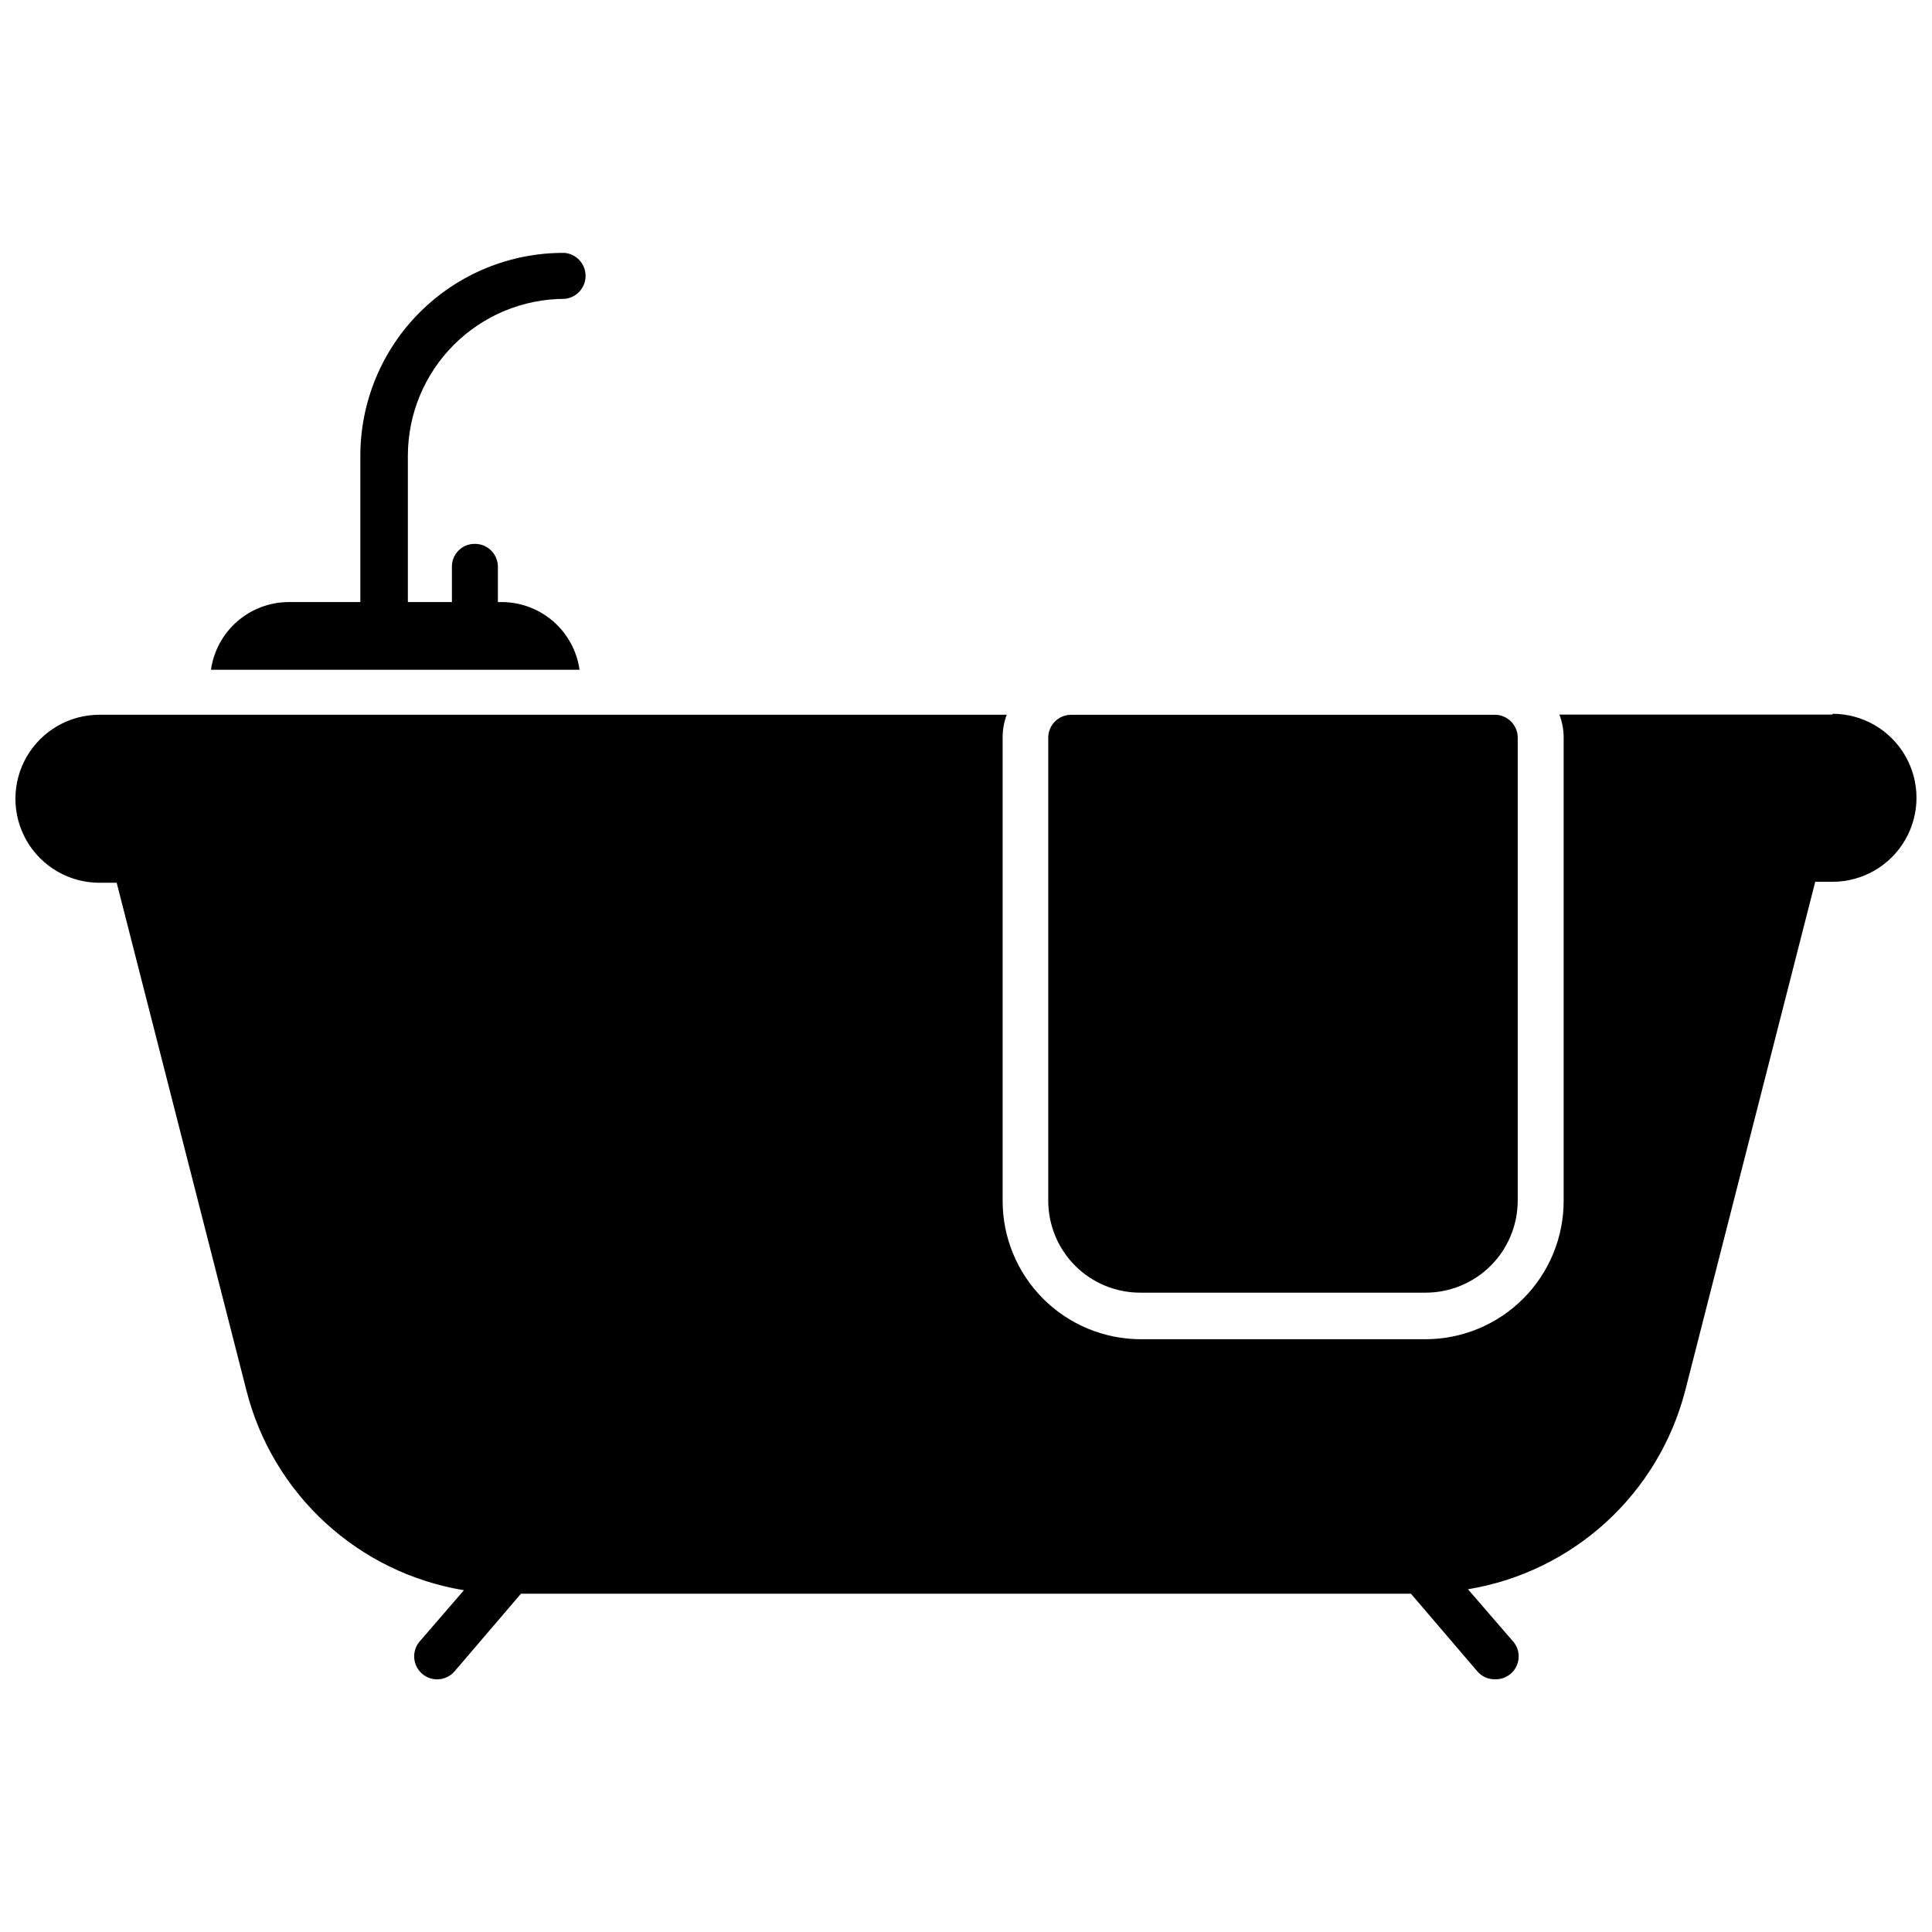
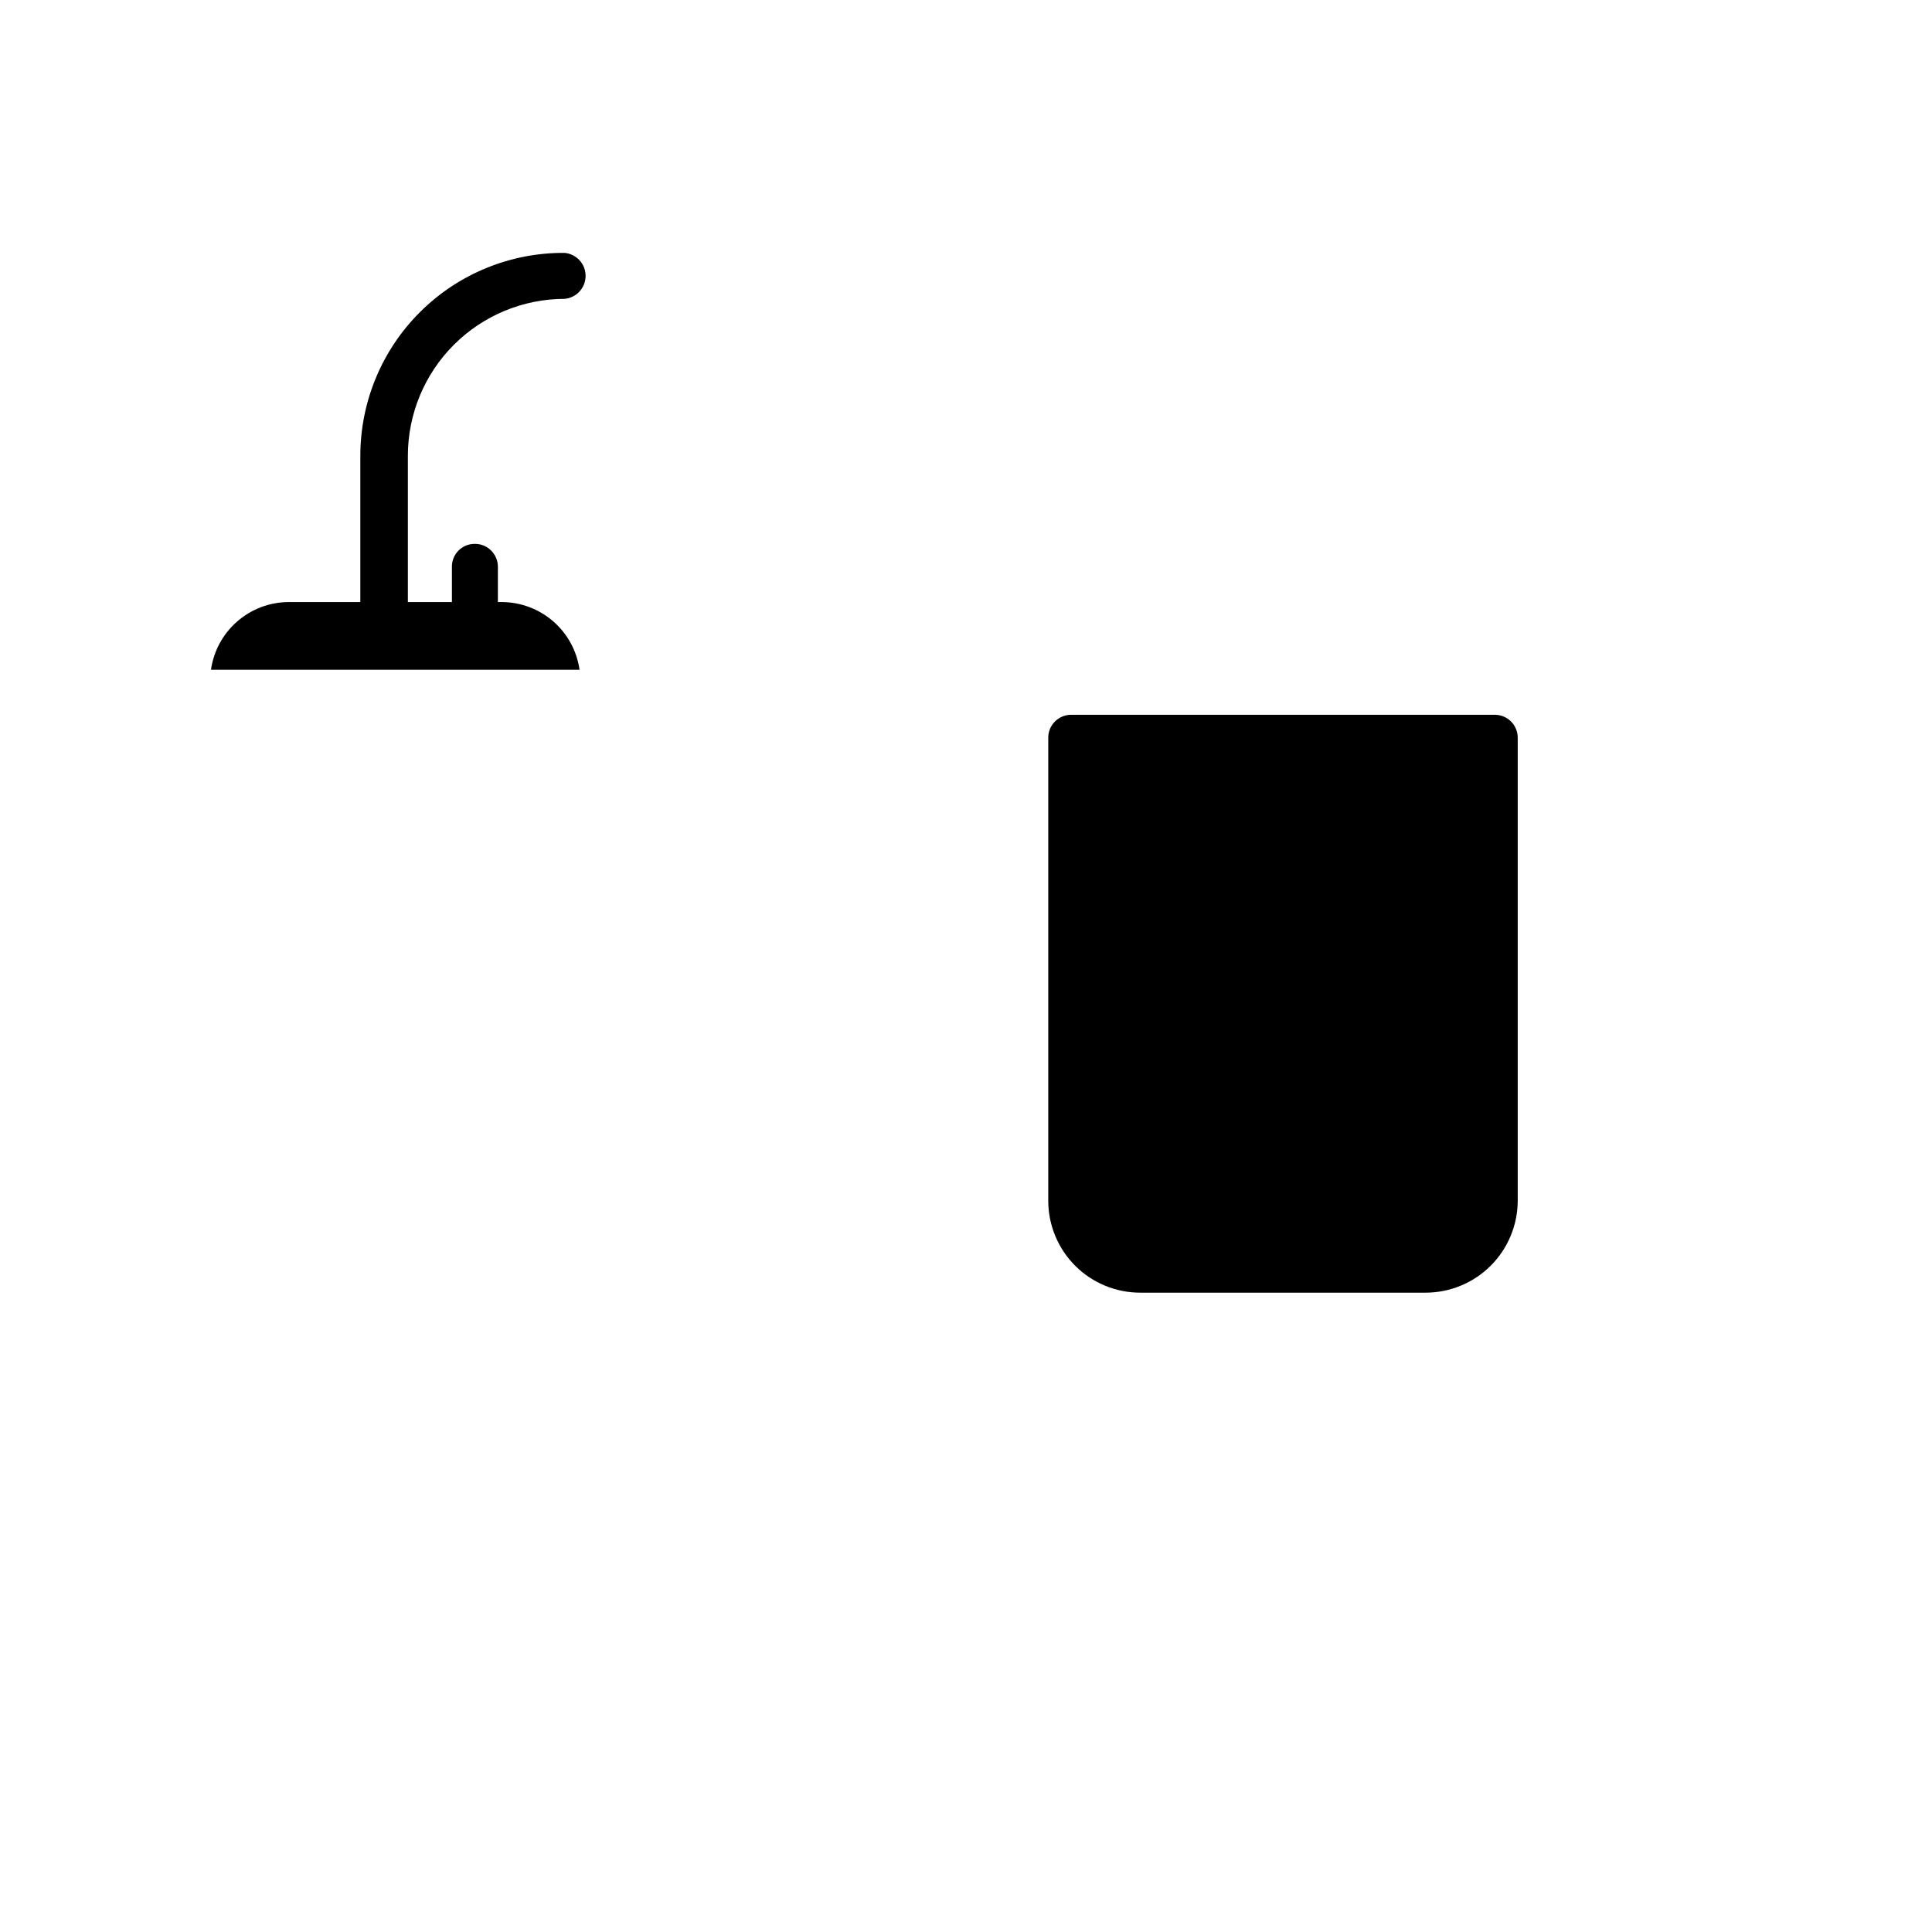
<svg xmlns="http://www.w3.org/2000/svg" width="800px" height="800px" version="1.1" viewBox="144 144 512 512">
  <defs>
    <clipPath id="a">
      <path d="m148.09 333h503.81v257h-503.81z" />
    </clipPath>
  </defs>
  <path d="m252.09 264.74v38.812h11.672v-9.254c-0.043-1.629 0.578-3.207 1.723-4.371 1.145-1.164 2.711-1.812 4.344-1.797 1.617-0.016 3.172 0.617 4.32 1.758 1.148 1.141 1.797 2.691 1.797 4.309v9.355h1.078c5.012 0.023 9.844 1.852 13.621 5.144 3.773 3.293 6.238 7.836 6.941 12.797h-97.676c0.703-4.961 3.168-9.504 6.945-12.797 3.773-3.293 8.609-5.121 13.617-5.144h19.02v-38.559l0.004 0.004c-0.055-14.363 5.633-28.148 15.805-38.285 10.168-10.141 23.969-15.793 38.328-15.695 3.148 0.289 5.559 2.93 5.559 6.09 0 3.164-2.41 5.805-5.559 6.094-11.012 0.012-21.57 4.394-29.355 12.18-7.789 7.789-12.168 18.348-12.184 29.359z" />
  <g clip-path="url(#a)">
-     <path d="m629.64 333.37h-72.387c0.754 1.973 1.137 4.062 1.133 6.172v122.66c0.012 9.715-3.828 19.035-10.684 25.918-6.852 6.879-16.156 10.762-25.867 10.789h-75.574c-9.684-0.027-18.965-3.887-25.816-10.734-6.848-6.852-10.707-16.133-10.734-25.816v-122.82c-0.016-2.09 0.352-4.164 1.078-6.121h-240.44c-7.953 0-15.305 4.246-19.281 11.133-3.973 6.887-3.973 15.371 0 22.258 3.977 6.891 11.328 11.133 19.281 11.133h4.574l34.445 134.79c3.453 13.422 10.734 25.547 20.957 34.902 10.223 9.355 22.945 15.539 36.621 17.793l-11.723 13.57c-2.188 2.555-1.887 6.398 0.668 8.586 2.555 2.188 6.398 1.887 8.586-0.668l17.582-20.562h235.86l17.582 20.562c1.152 1.359 2.848 2.133 4.629 2.109 2.481 0.109 4.781-1.305 5.801-3.57 1.02-2.269 0.555-4.93-1.176-6.711l-11.723-13.57 0.004-0.004c13.672-2.254 26.395-8.438 36.617-17.793 10.223-9.355 17.504-21.48 20.961-34.902l34.445-134.79h4.574c7.953 0 15.301-4.242 19.277-11.129 3.977-6.891 3.977-15.375 0-22.262s-11.324-11.129-19.277-11.129z" />
-   </g>
+     </g>
  <path d="m446.27 486.57h75.574c6.457-0.012 12.648-2.586 17.215-7.152 4.566-4.566 7.137-10.754 7.152-17.215v-122.66c0.012-1.621-0.621-3.176-1.758-4.324-1.141-1.148-2.691-1.797-4.309-1.797h-112.28c-1.617 0-3.168 0.648-4.309 1.797-1.141 1.148-1.773 2.703-1.758 4.324v122.66c0 6.481 2.582 12.695 7.172 17.27 4.594 4.57 10.816 7.125 17.297 7.098z" />
</svg>